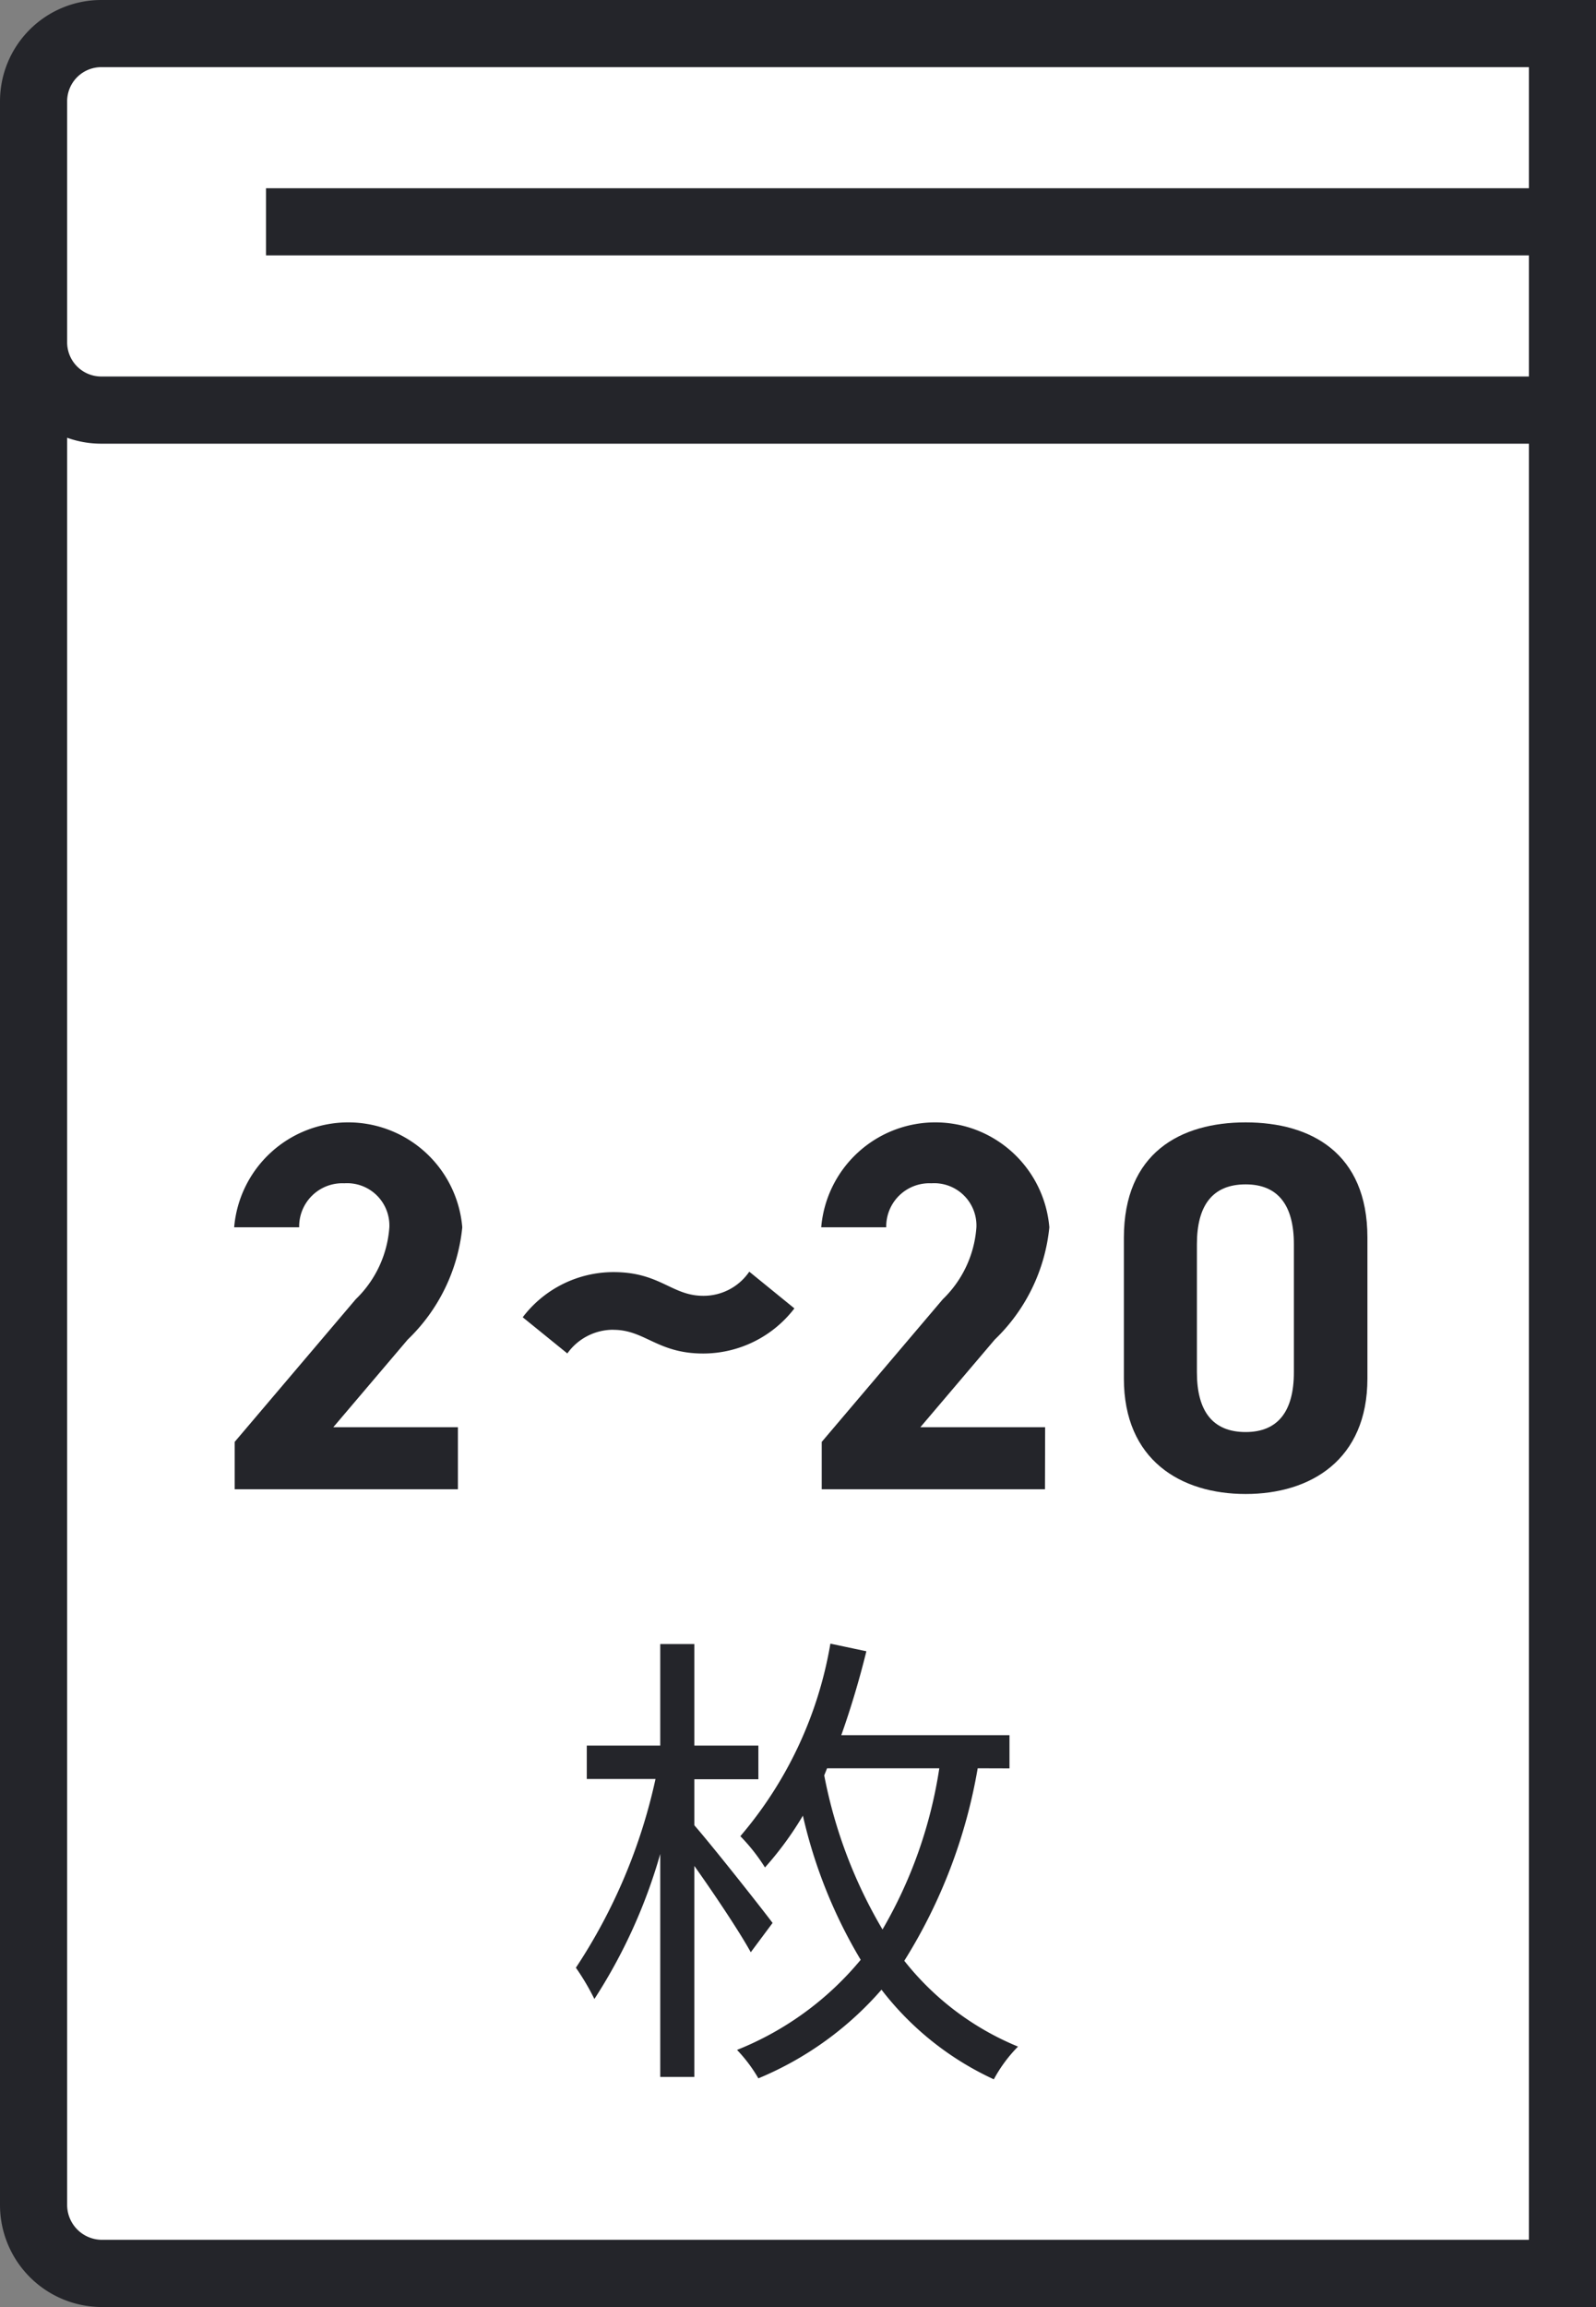
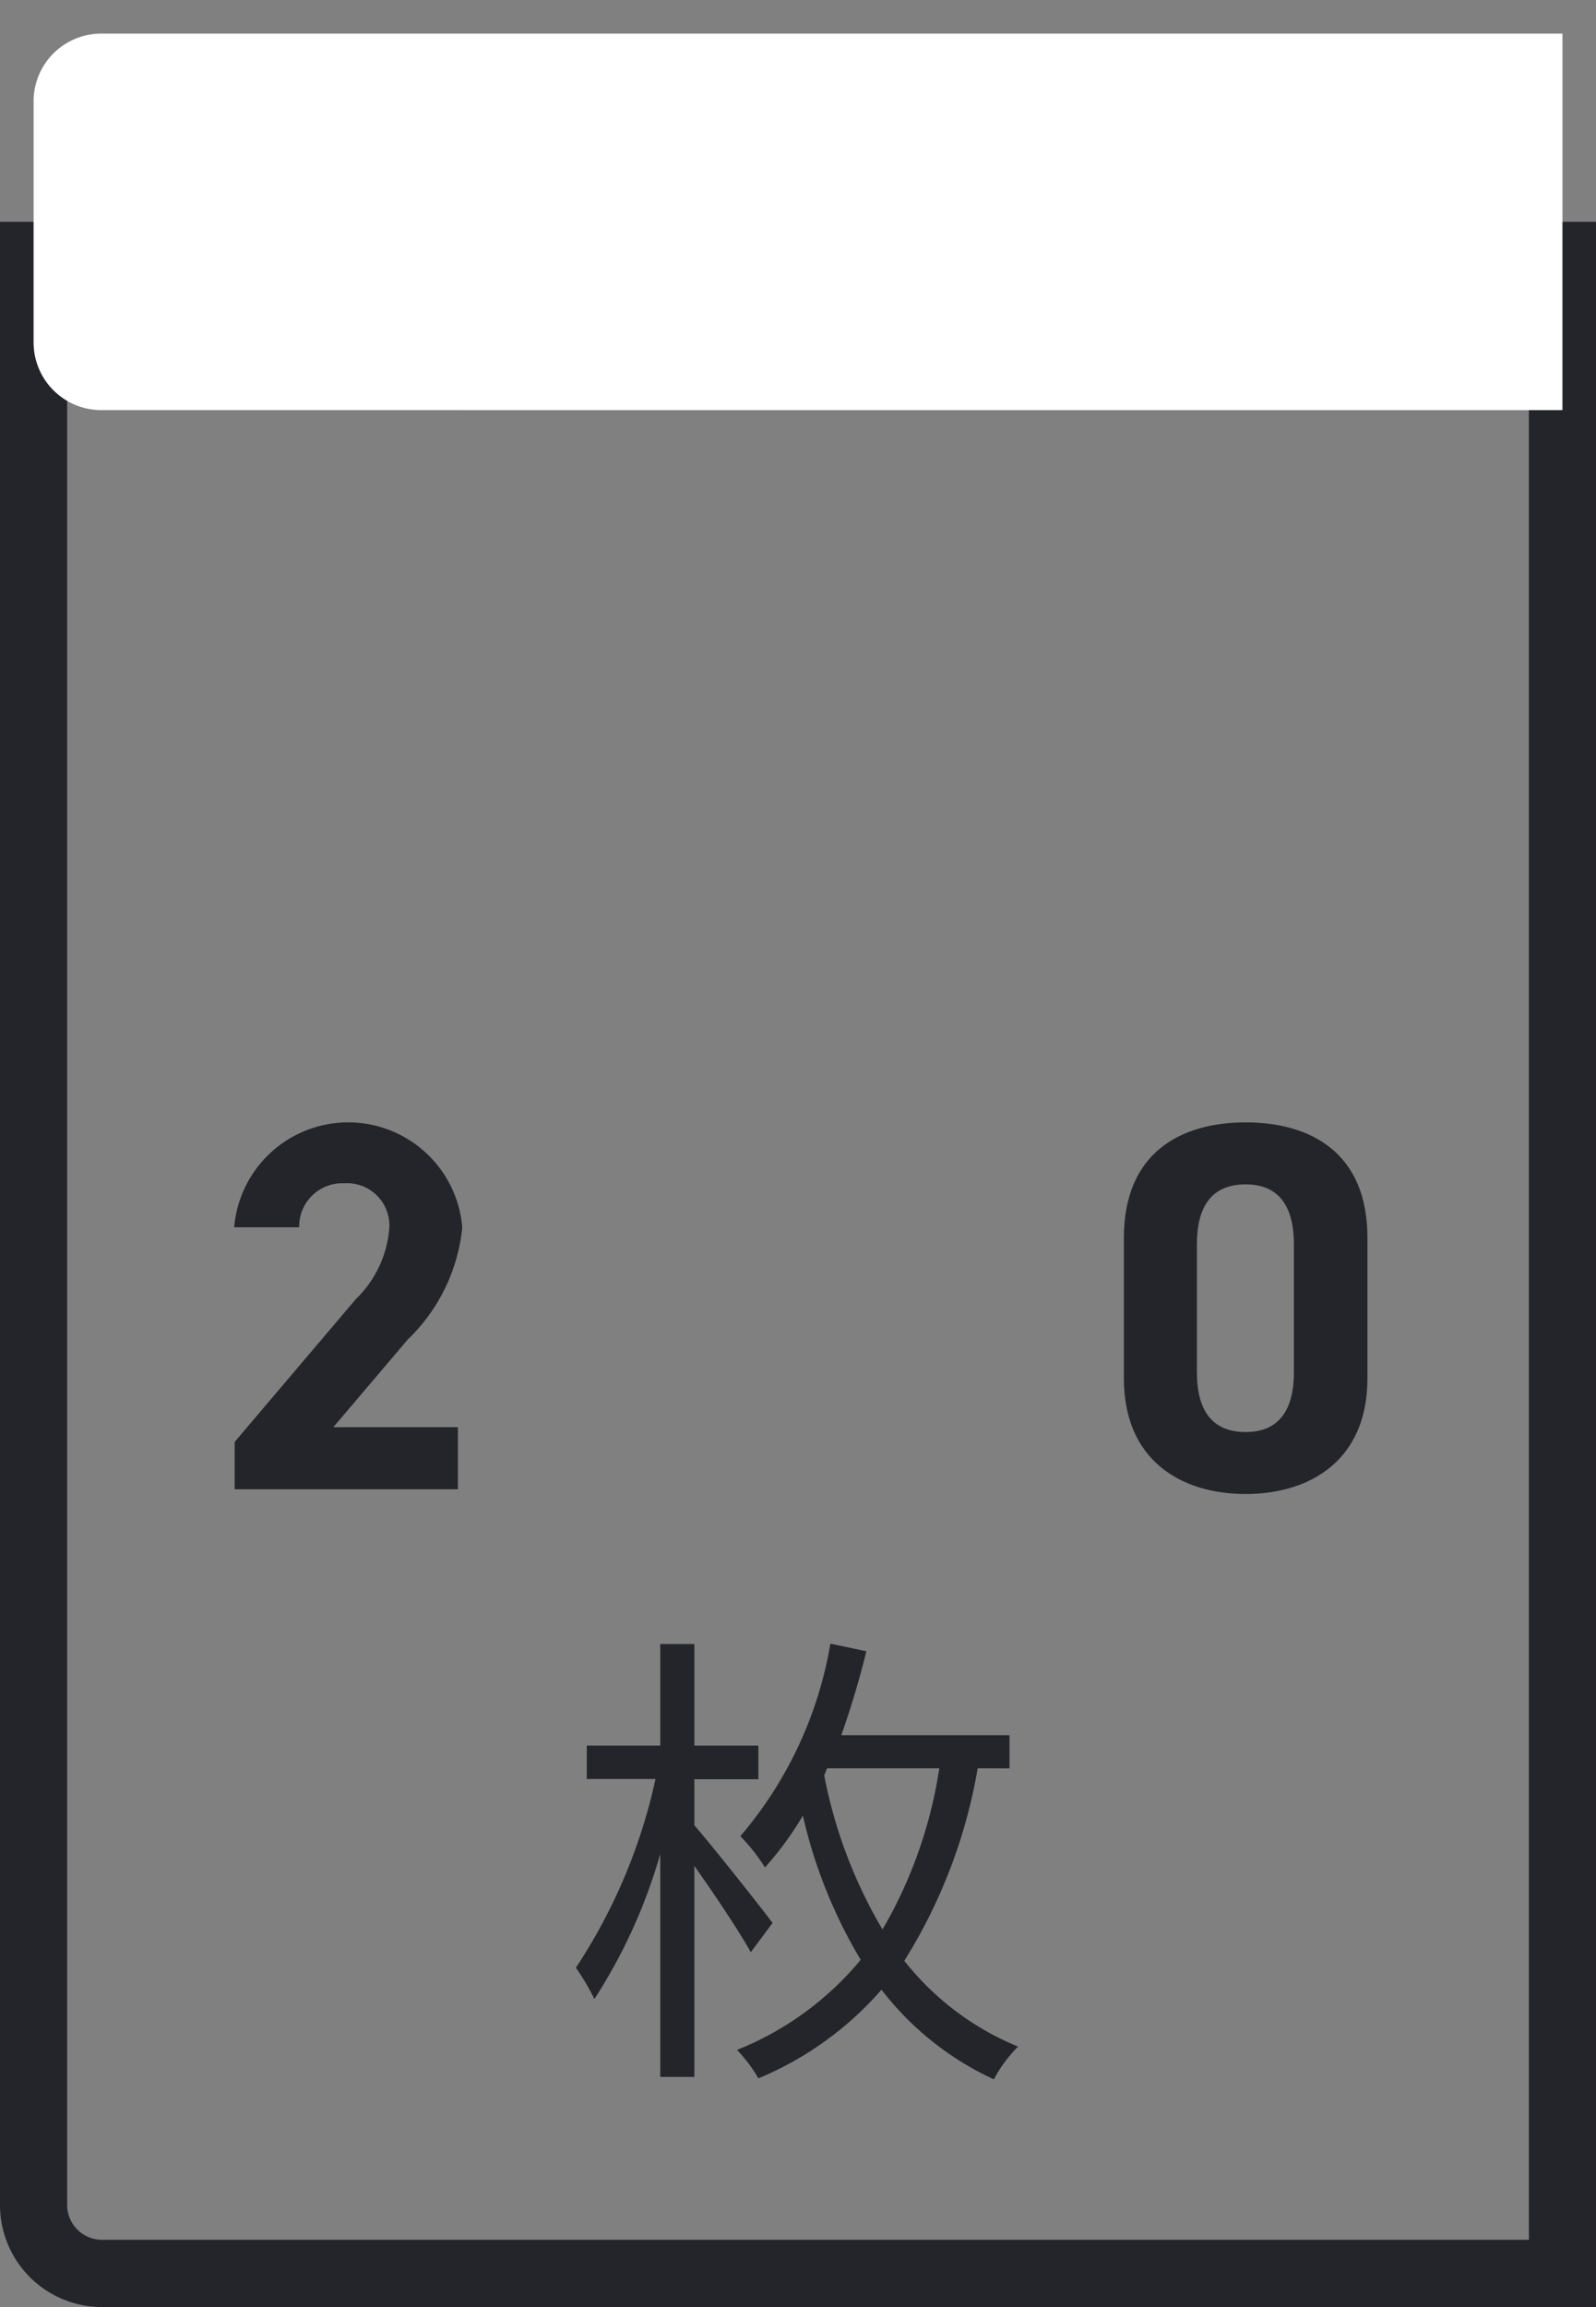
<svg xmlns="http://www.w3.org/2000/svg" viewBox="0 0 47.185 68.155">
  <rect x="0" y="0" width="47.185" height="68.155" fill="#808080" stroke="none" />
  <g id="グループ_560" data-name="グループ 560" transform="translate(-1598.662 -264.535)">
    <g id="グループ_558" data-name="グループ 558">
-       <path id="パス_2733" data-name="パス 2733" d="M194.678,205.995a2.025,2.025,0,0,1-2.023-2.023v-57.6h45.2v59.618Z" transform="translate(1407 125.704)" fill="#fff" />
      <path id="パス_2734" data-name="パス 2734" d="M236.863,147.368V205H194.678a1.032,1.032,0,0,1-1.031-1.031v-56.6Zm1.984-1.984H191.662v58.587a3.015,3.015,0,0,0,3.016,3.015h44.169Z" transform="translate(1407 125.704)" fill="#24252a" />
      <path id="パス_2735" data-name="パス 2735" d="M194.655,150.946a2,2,0,0,1-2-2v-7.122a2,2,0,0,1,2-2h43.2v11.123Z" transform="translate(1407 125.704)" fill="#fff" />
-       <path id="パス_2736" data-name="パス 2736" d="M236.863,140.815v9.139H194.655a1.01,1.01,0,0,1-1.008-1.009v-7.121a1.01,1.01,0,0,1,1.008-1.009Zm1.984-1.984H194.655a2.993,2.993,0,0,0-2.993,2.993v7.121a2.993,2.993,0,0,0,2.993,2.993h44.192Z" transform="translate(1407 125.704)" fill="#24252a" />
      <line id="線_451" data-name="線 451" x2="39.321" transform="translate(1606.526 271.088)" fill="#fff" />
-       <line id="線_452" data-name="線 452" x2="39.321" transform="translate(1606.526 271.088)" fill="none" stroke="#24252a" stroke-miterlimit="10" stroke-width="1.984" />
      <path id="パス_2737" data-name="パス 2737" d="M205.2,182.828h-6.6v-1.4l3.581-4.216a3.272,3.272,0,0,0,.992-2.124,1.25,1.25,0,0,0-1.332-1.3,1.276,1.276,0,0,0-1.334,1.3h-1.922a3.384,3.384,0,0,1,6.744,0,5.323,5.323,0,0,1-1.613,3.317l-2.2,2.589H205.2Z" transform="translate(1407 125.704)" fill="#24252a" />
-       <path id="パス_2738" data-name="パス 2738" d="M209.8,178.115a1.664,1.664,0,0,0-1.365.7l-1.319-1.069a3.372,3.372,0,0,1,2.684-1.334c1.379,0,1.721.7,2.65.7a1.633,1.633,0,0,0,1.364-.713l1.334,1.085a3.4,3.4,0,0,1-2.7,1.333c-1.349,0-1.72-.7-2.65-.7" transform="translate(1407 125.704)" fill="#24252a" />
-       <path id="パス_2739" data-name="パス 2739" d="M222.556,182.828h-6.6v-1.4l3.581-4.216a3.272,3.272,0,0,0,.992-2.124,1.25,1.25,0,0,0-1.332-1.3,1.276,1.276,0,0,0-1.334,1.3h-1.922a3.384,3.384,0,0,1,6.744,0,5.323,5.323,0,0,1-1.613,3.317l-2.2,2.589h3.689Z" transform="translate(1407 125.704)" fill="#24252a" />
      <path id="パス_2740" data-name="パス 2740" d="M232.089,179.556c0,2.4-1.676,3.411-3.6,3.411s-3.6-1.007-3.6-3.411V175.4c0-2.512,1.674-3.411,3.6-3.411s3.6.9,3.6,3.4Zm-3.6-5.736c-.977,0-1.441.62-1.441,1.768v3.783c0,1.146.464,1.766,1.441,1.766.961,0,1.426-.62,1.426-1.766v-3.783c0-1.148-.465-1.768-1.426-1.768" transform="translate(1407 125.704)" fill="#24252a" />
      <path id="パス_2741" data-name="パス 2741" d="M213.858,196.505c-.322-.588-1.064-1.7-1.668-2.55v6.233h-1.008V193.6a15.849,15.849,0,0,1-1.947,4.286,7.079,7.079,0,0,0-.547-.924,16.425,16.425,0,0,0,2.354-5.576H209.01V190.4h2.172v-3h1.008v3h1.893v.994H212.19v1.36c.561.644,1.977,2.437,2.313,2.885Zm6.709-5.435a15.664,15.664,0,0,1-2.17,5.687,8.288,8.288,0,0,0,3.362,2.535,4.22,4.22,0,0,0-.715.967,8.864,8.864,0,0,1-3.321-2.648,9.807,9.807,0,0,1-3.64,2.619,4.427,4.427,0,0,0-.631-.84,9.145,9.145,0,0,0,3.656-2.662,14.591,14.591,0,0,1-1.709-4.258A9.72,9.72,0,0,1,214.278,194a5.447,5.447,0,0,0-.728-.924,11.773,11.773,0,0,0,2.662-5.688l1.064.225c-.211.855-.463,1.694-.742,2.48h4.973v.98Zm-4.537.21a14.176,14.176,0,0,0,1.723,4.552,13.455,13.455,0,0,0,1.679-4.762h-3.318Z" transform="translate(1407 125.704)" fill="#24252a" />
    </g>
  </g>
</svg>